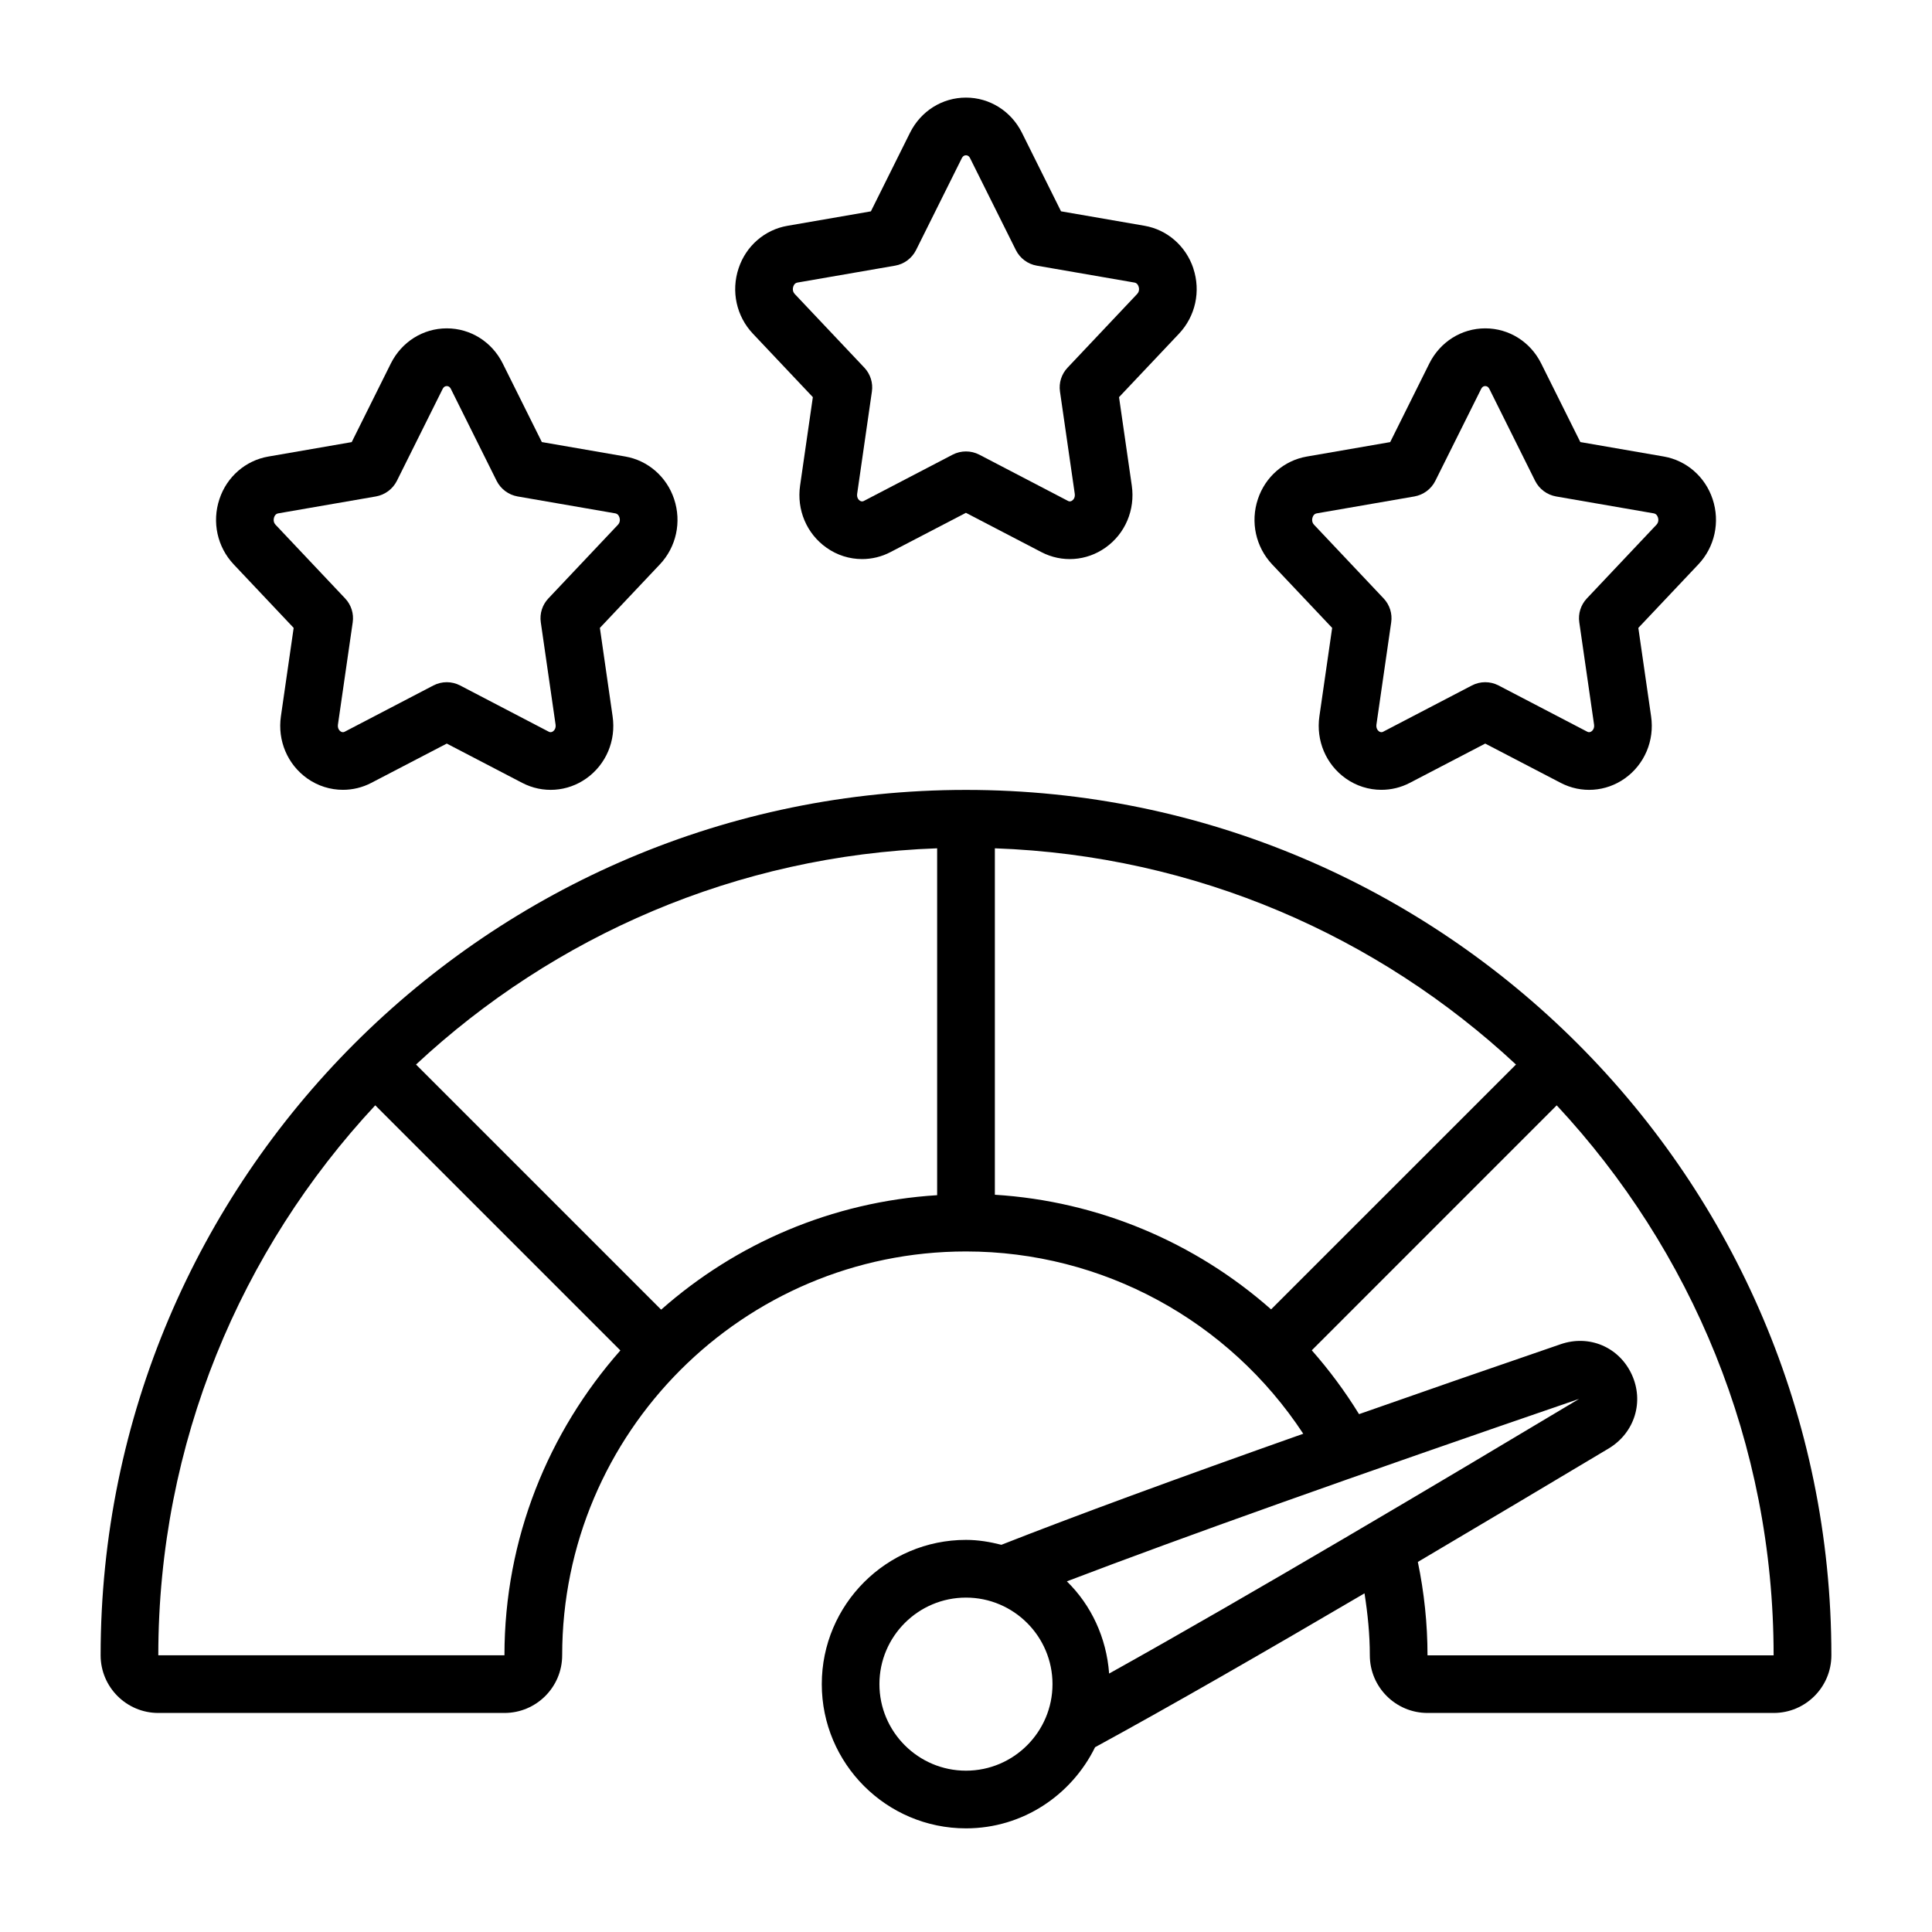
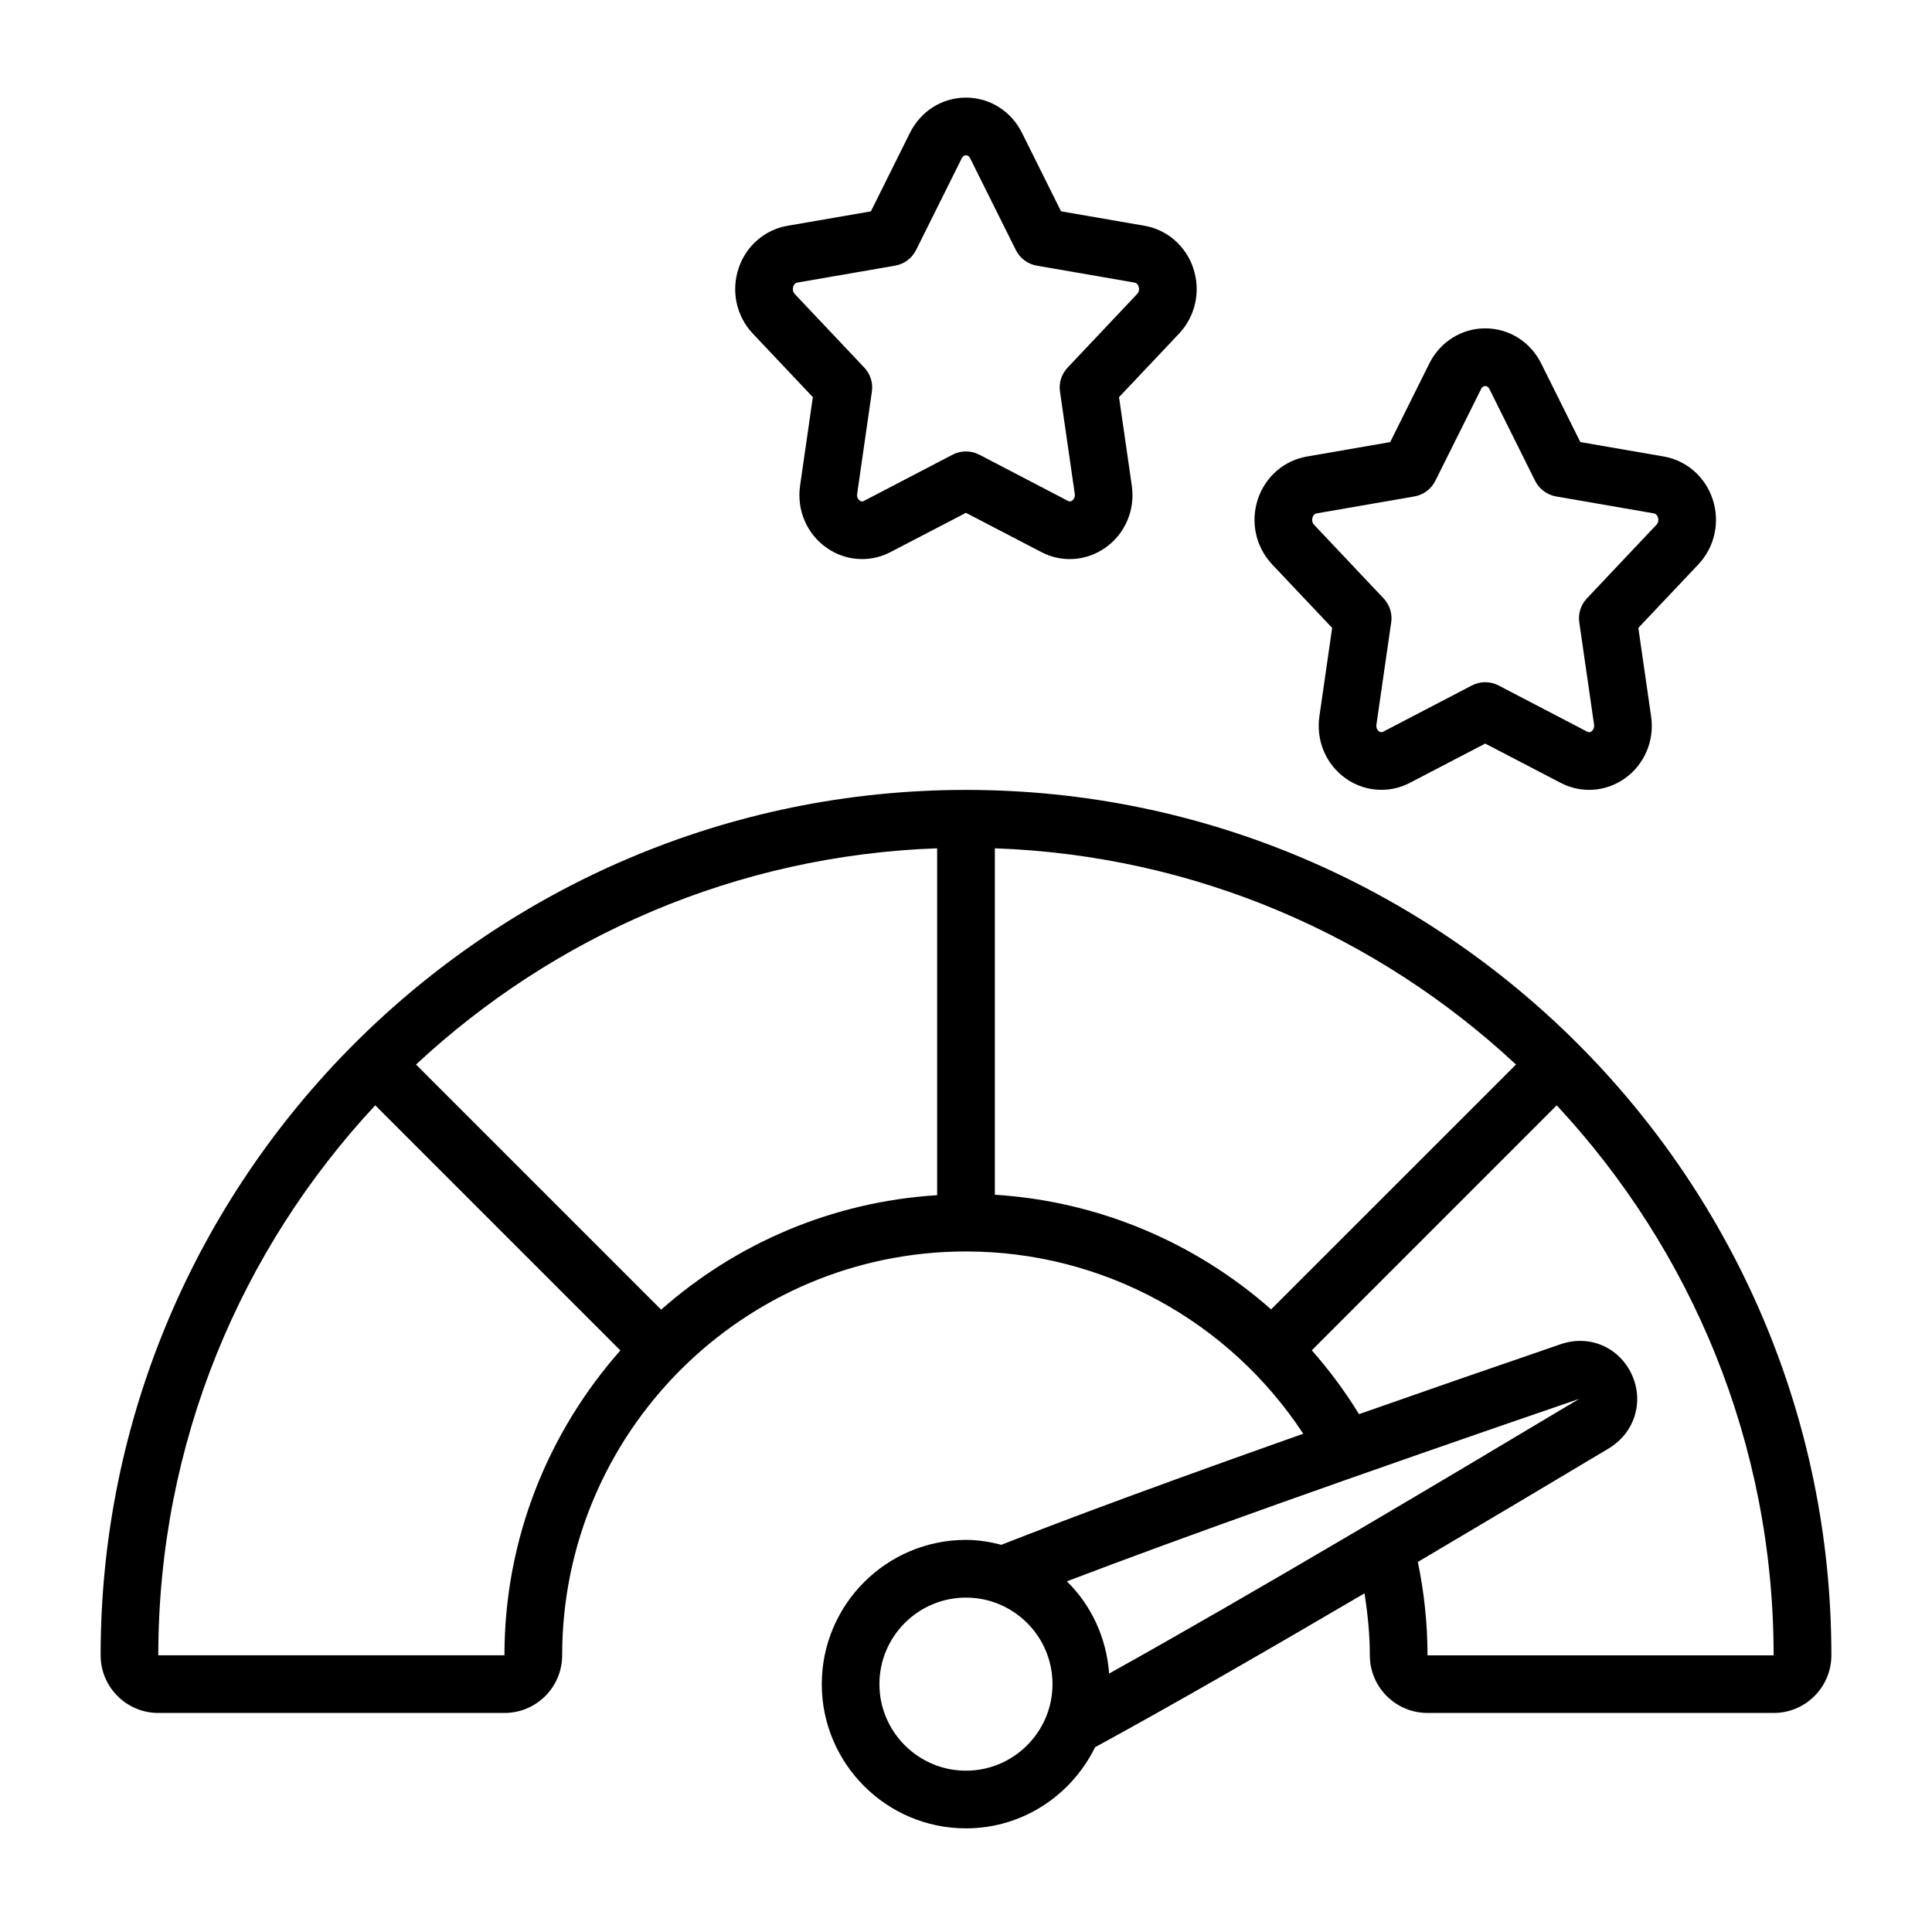
<svg xmlns="http://www.w3.org/2000/svg" width="48" height="48" viewBox="0 0 48 48" fill="none">
  <path d="M29.648 6.666C29.463 6.112 28.998 5.706 28.434 5.609L26.361 5.25L25.388 3.295C25.119 2.759 24.587 2.425 23.999 2.425C23.41 2.425 22.879 2.759 22.61 3.296L21.637 5.251L19.564 5.61C18.999 5.707 18.533 6.112 18.35 6.667C18.16 7.236 18.296 7.856 18.704 8.289L20.195 9.867L19.878 12.064C19.791 12.667 20.041 13.259 20.532 13.606C20.797 13.795 21.107 13.89 21.418 13.89C21.66 13.89 21.902 13.833 22.125 13.716L23.998 12.741L25.871 13.716C26.382 13.984 26.994 13.94 27.465 13.606C27.956 13.259 28.206 12.667 28.119 12.064L27.802 9.867L29.293 8.289C29.701 7.856 29.837 7.236 29.647 6.667L29.648 6.666ZM28.252 7.304L26.524 9.134C26.373 9.293 26.303 9.512 26.335 9.728L26.702 12.268C26.716 12.37 26.661 12.42 26.637 12.437C26.587 12.471 26.553 12.455 26.534 12.445L24.33 11.296C24.123 11.189 23.875 11.189 23.668 11.296L21.464 12.445C21.445 12.455 21.409 12.471 21.36 12.437C21.336 12.42 21.282 12.369 21.296 12.268L21.662 9.728C21.694 9.512 21.624 9.293 21.474 9.134L19.745 7.304C19.68 7.234 19.699 7.151 19.709 7.119C19.728 7.062 19.761 7.03 19.808 7.021L22.239 6.6C22.464 6.561 22.656 6.417 22.759 6.213L23.894 3.934C23.903 3.915 23.932 3.858 23.999 3.858C24.065 3.858 24.095 3.915 24.103 3.933L25.239 6.213C25.341 6.417 25.533 6.561 25.758 6.6L28.19 7.021C28.236 7.03 28.269 7.062 28.288 7.119C28.299 7.151 28.317 7.234 28.252 7.304Z" fill="black" />
-   <path d="M16.748 12.399C16.564 11.845 16.099 11.44 15.535 11.342L13.462 10.983L12.489 9.028C12.221 8.492 11.689 8.158 11.1 8.158C10.511 8.158 9.98 8.492 9.711 9.029L8.738 10.984L6.666 11.343C6.101 11.441 5.635 11.845 5.452 12.4C5.262 12.969 5.398 13.59 5.806 14.022L7.296 15.6L6.979 17.797C6.892 18.401 7.143 18.992 7.633 19.34C7.898 19.528 8.209 19.623 8.52 19.623C8.761 19.623 9.004 19.566 9.227 19.449L11.1 18.474L12.972 19.449C13.485 19.717 14.096 19.674 14.567 19.34C15.058 18.992 15.308 18.4 15.22 17.797L14.904 15.6L16.394 14.022C16.802 13.59 16.938 12.969 16.748 12.399ZM15.353 13.037L13.624 14.868C13.474 15.027 13.404 15.245 13.436 15.462L13.803 18.002C13.817 18.103 13.762 18.154 13.738 18.171C13.688 18.204 13.654 18.189 13.634 18.179L11.431 17.03C11.224 16.922 10.976 16.922 10.768 17.03L8.565 18.179C8.545 18.189 8.511 18.204 8.461 18.171C8.437 18.154 8.383 18.103 8.396 18.002L8.763 15.462C8.795 15.245 8.725 15.027 8.575 14.868L6.846 13.037C6.781 12.968 6.8 12.885 6.81 12.852C6.829 12.796 6.862 12.764 6.909 12.755L9.34 12.334C9.564 12.294 9.757 12.151 9.86 11.947L10.995 9.668C11.004 9.649 11.033 9.592 11.1 9.592C11.166 9.592 11.196 9.648 11.204 9.667L12.339 11.947C12.442 12.151 12.634 12.294 12.859 12.334L15.291 12.755C15.336 12.764 15.37 12.796 15.389 12.852C15.4 12.885 15.418 12.968 15.353 13.037Z" fill="black" />
  <path d="M42.549 12.399C42.365 11.845 41.9 11.44 41.336 11.342L39.263 10.983L38.289 9.028C38.022 8.492 37.49 8.158 36.901 8.158C36.312 8.158 35.781 8.492 35.512 9.029L34.539 10.984L32.466 11.343C31.902 11.441 31.436 11.845 31.252 12.4C31.062 12.969 31.199 13.59 31.606 14.022L33.097 15.6L32.78 17.797C32.693 18.401 32.944 18.992 33.434 19.34C33.699 19.528 34.009 19.623 34.32 19.623C34.562 19.623 34.805 19.566 35.028 19.449L36.9 18.474L38.773 19.449C39.285 19.717 39.897 19.674 40.368 19.34C40.858 18.992 41.109 18.4 41.021 17.797L40.704 15.6L42.195 14.022C42.603 13.59 42.739 12.969 42.549 12.399ZM41.154 13.037L39.425 14.868C39.275 15.027 39.205 15.245 39.237 15.462L39.604 18.002C39.618 18.103 39.563 18.154 39.539 18.171C39.489 18.204 39.455 18.189 39.435 18.179L37.231 17.03C37.024 16.922 36.776 16.922 36.569 17.03L34.365 18.179C34.347 18.189 34.311 18.204 34.262 18.171C34.238 18.154 34.184 18.103 34.197 18.002L34.564 15.462C34.596 15.245 34.526 15.027 34.376 14.868L32.647 13.037C32.582 12.968 32.6 12.885 32.611 12.852C32.63 12.796 32.663 12.764 32.71 12.755L35.141 12.334C35.365 12.294 35.558 12.151 35.66 11.947L36.796 9.668C36.805 9.649 36.834 9.592 36.9 9.592C36.967 9.592 36.996 9.648 37.005 9.667L38.14 11.947C38.243 12.151 38.435 12.294 38.66 12.334L41.091 12.755C41.137 12.764 41.17 12.796 41.19 12.852C41.201 12.885 41.219 12.968 41.154 13.037Z" fill="black" />
-   <path d="M24 19.625C12.145 19.625 2.5 29.27 2.5 41.125C2.5 41.916 3.143 42.558 3.933 42.558H12.533C13.324 42.558 13.967 41.916 13.967 41.125C13.967 35.592 18.467 31.092 24 31.092C27.393 31.092 30.53 32.809 32.379 35.621C29.182 36.751 26.704 37.663 24.879 38.38C24.596 38.308 24.305 38.258 24 38.258C22.024 38.258 20.417 39.866 20.417 41.842C20.417 43.818 22.024 45.425 24 45.425C25.411 45.425 26.623 44.598 27.207 43.409C29.08 42.389 31.483 41.005 33.901 39.586C33.98 40.093 34.033 40.606 34.033 41.125C34.033 41.916 34.676 42.558 35.467 42.558H44.067C44.857 42.558 45.5 41.916 45.5 41.125C45.5 29.27 35.855 19.625 24 19.625ZM31.58 32.531C29.692 30.864 27.287 29.843 24.717 29.683V21.076C29.709 21.253 34.242 23.259 37.664 26.448L31.58 32.531ZM12.533 41.125H3.933C3.933 35.85 5.982 31.047 9.323 27.461L15.413 33.551C13.627 35.574 12.533 38.221 12.533 41.125ZM16.426 32.538L10.336 26.448C13.758 23.26 18.29 21.253 23.283 21.076V29.694C20.662 29.858 18.28 30.9 16.426 32.538ZM39.233 34.755C35.794 36.813 31.029 39.645 27.556 41.579C27.49 40.686 27.11 39.879 26.506 39.288C29.391 38.187 33.576 36.696 39.233 34.755ZM23.999 43.992C22.814 43.992 21.849 43.027 21.849 41.842C21.849 40.656 22.814 39.692 23.999 39.692C25.185 39.692 26.149 40.656 26.149 41.842C26.149 43.027 25.185 43.992 23.999 43.992ZM35.466 41.125C35.466 40.341 35.383 39.564 35.226 38.806C36.911 37.811 38.553 36.831 39.972 35.984C40.616 35.593 40.853 34.818 40.537 34.141C40.222 33.468 39.484 33.151 38.773 33.397C36.952 34.021 35.288 34.599 33.765 35.134C33.416 34.567 33.023 34.038 32.591 33.548L38.676 27.462C42.016 31.048 44.065 35.851 44.065 41.126H35.465L35.466 41.125Z" fill="black" />
+   <path d="M24 19.625C12.145 19.625 2.5 29.27 2.5 41.125C2.5 41.916 3.143 42.558 3.933 42.558H12.533C13.324 42.558 13.967 41.916 13.967 41.125C13.967 35.592 18.467 31.092 24 31.092C27.393 31.092 30.53 32.809 32.379 35.621C29.182 36.751 26.704 37.663 24.879 38.38C24.596 38.308 24.305 38.258 24 38.258C22.024 38.258 20.417 39.866 20.417 41.842C20.417 43.818 22.024 45.425 24 45.425C25.411 45.425 26.623 44.598 27.207 43.409C29.08 42.389 31.483 41.005 33.901 39.586C33.98 40.093 34.033 40.606 34.033 41.125C34.033 41.916 34.676 42.558 35.467 42.558H44.067C44.857 42.558 45.5 41.916 45.5 41.125C45.5 29.27 35.855 19.625 24 19.625ZM31.58 32.531C29.692 30.864 27.287 29.843 24.717 29.683V21.076C29.709 21.253 34.242 23.259 37.664 26.448L31.58 32.531M12.533 41.125H3.933C3.933 35.85 5.982 31.047 9.323 27.461L15.413 33.551C13.627 35.574 12.533 38.221 12.533 41.125ZM16.426 32.538L10.336 26.448C13.758 23.26 18.29 21.253 23.283 21.076V29.694C20.662 29.858 18.28 30.9 16.426 32.538ZM39.233 34.755C35.794 36.813 31.029 39.645 27.556 41.579C27.49 40.686 27.11 39.879 26.506 39.288C29.391 38.187 33.576 36.696 39.233 34.755ZM23.999 43.992C22.814 43.992 21.849 43.027 21.849 41.842C21.849 40.656 22.814 39.692 23.999 39.692C25.185 39.692 26.149 40.656 26.149 41.842C26.149 43.027 25.185 43.992 23.999 43.992ZM35.466 41.125C35.466 40.341 35.383 39.564 35.226 38.806C36.911 37.811 38.553 36.831 39.972 35.984C40.616 35.593 40.853 34.818 40.537 34.141C40.222 33.468 39.484 33.151 38.773 33.397C36.952 34.021 35.288 34.599 33.765 35.134C33.416 34.567 33.023 34.038 32.591 33.548L38.676 27.462C42.016 31.048 44.065 35.851 44.065 41.126H35.465L35.466 41.125Z" fill="black" />
</svg>